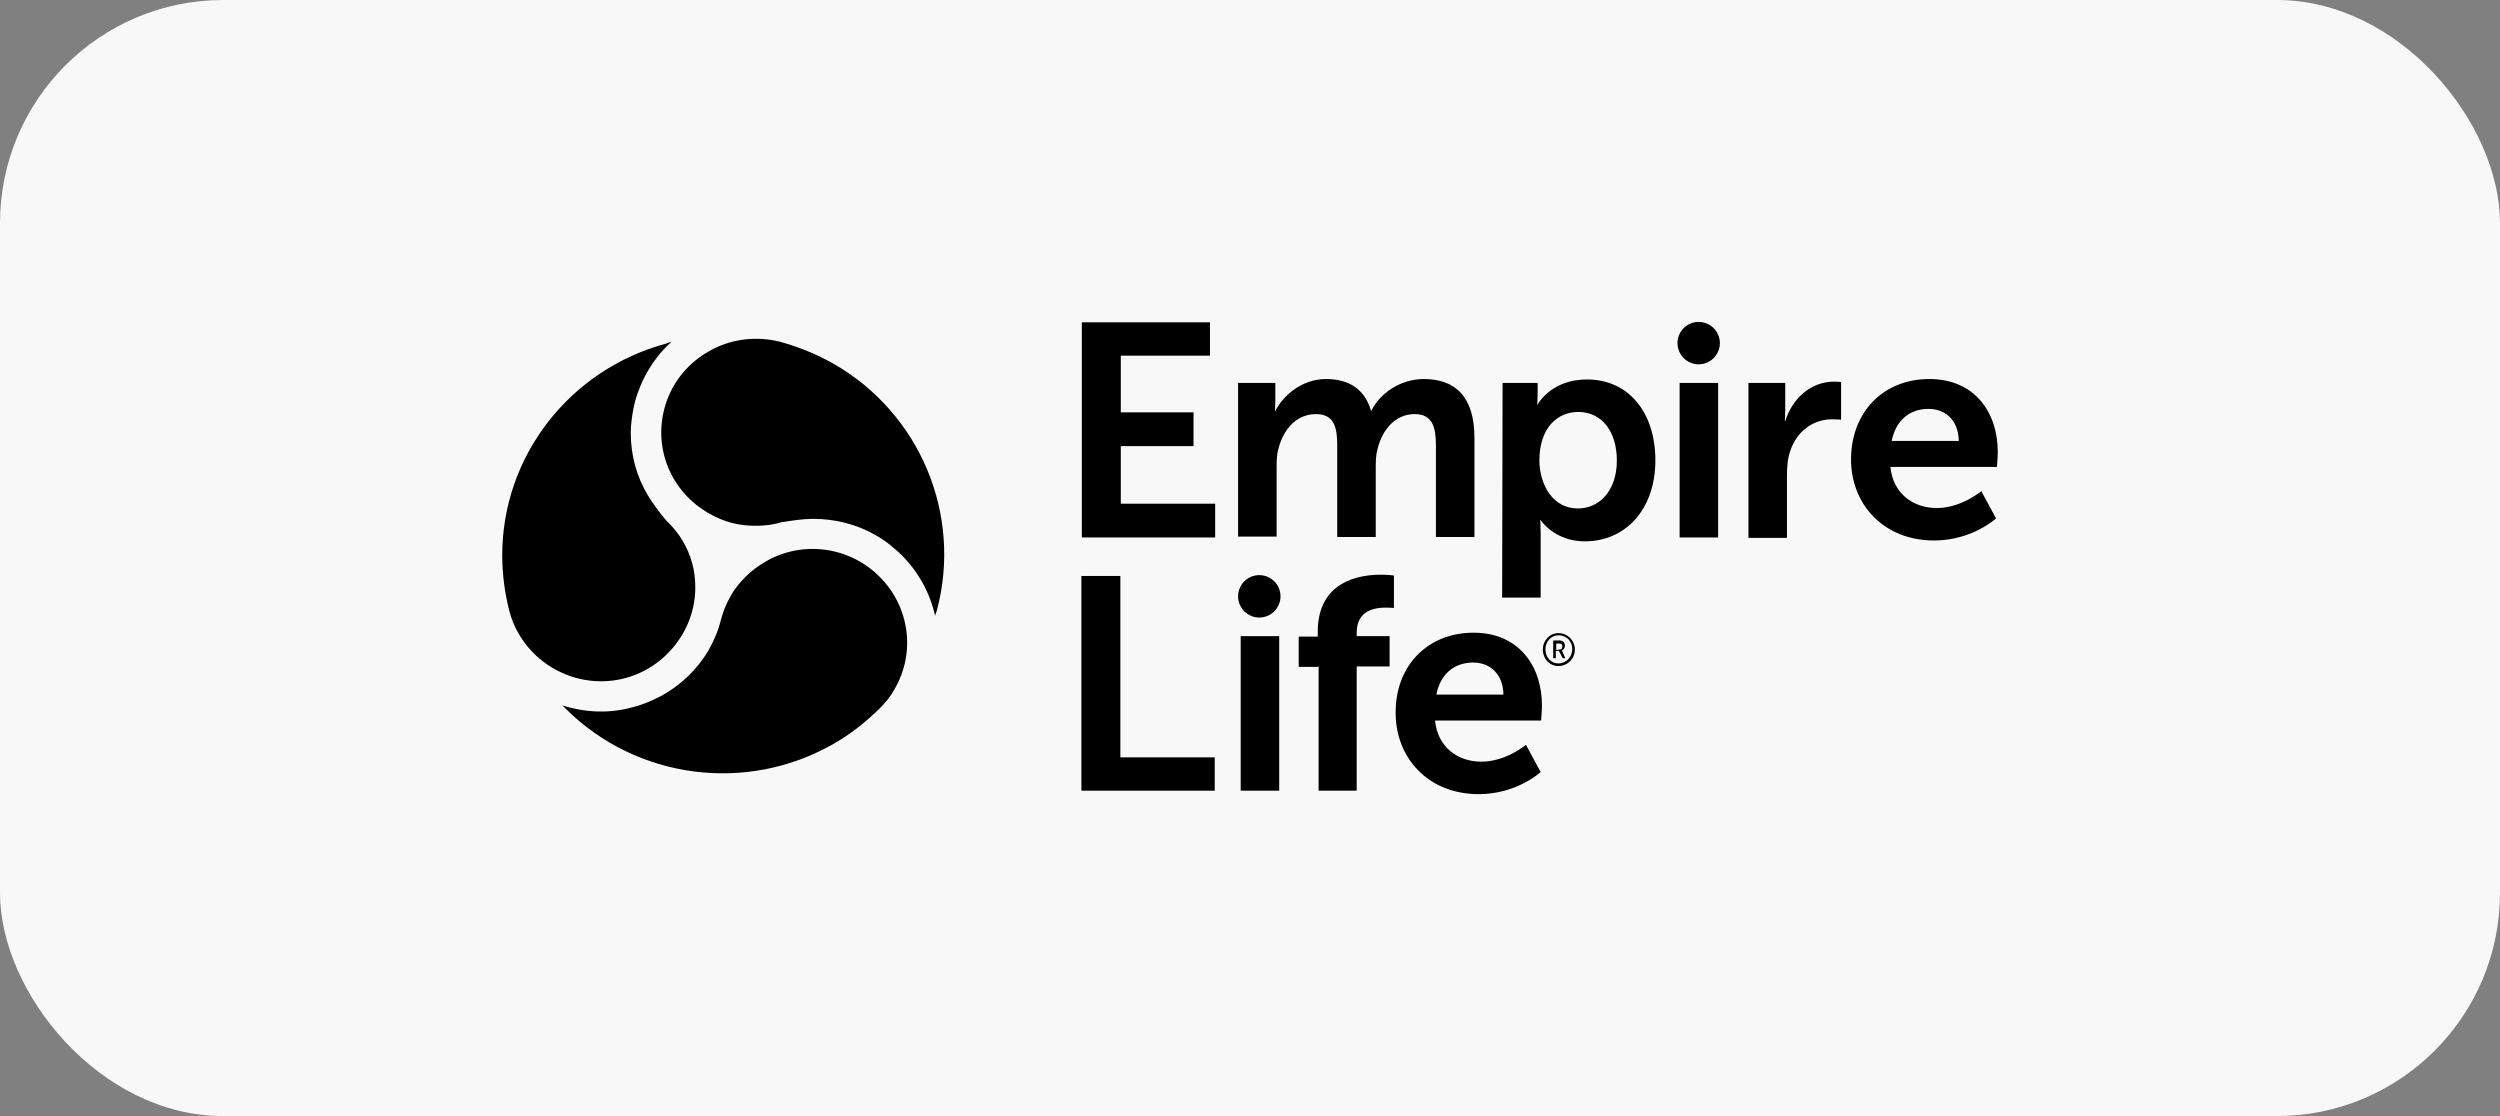
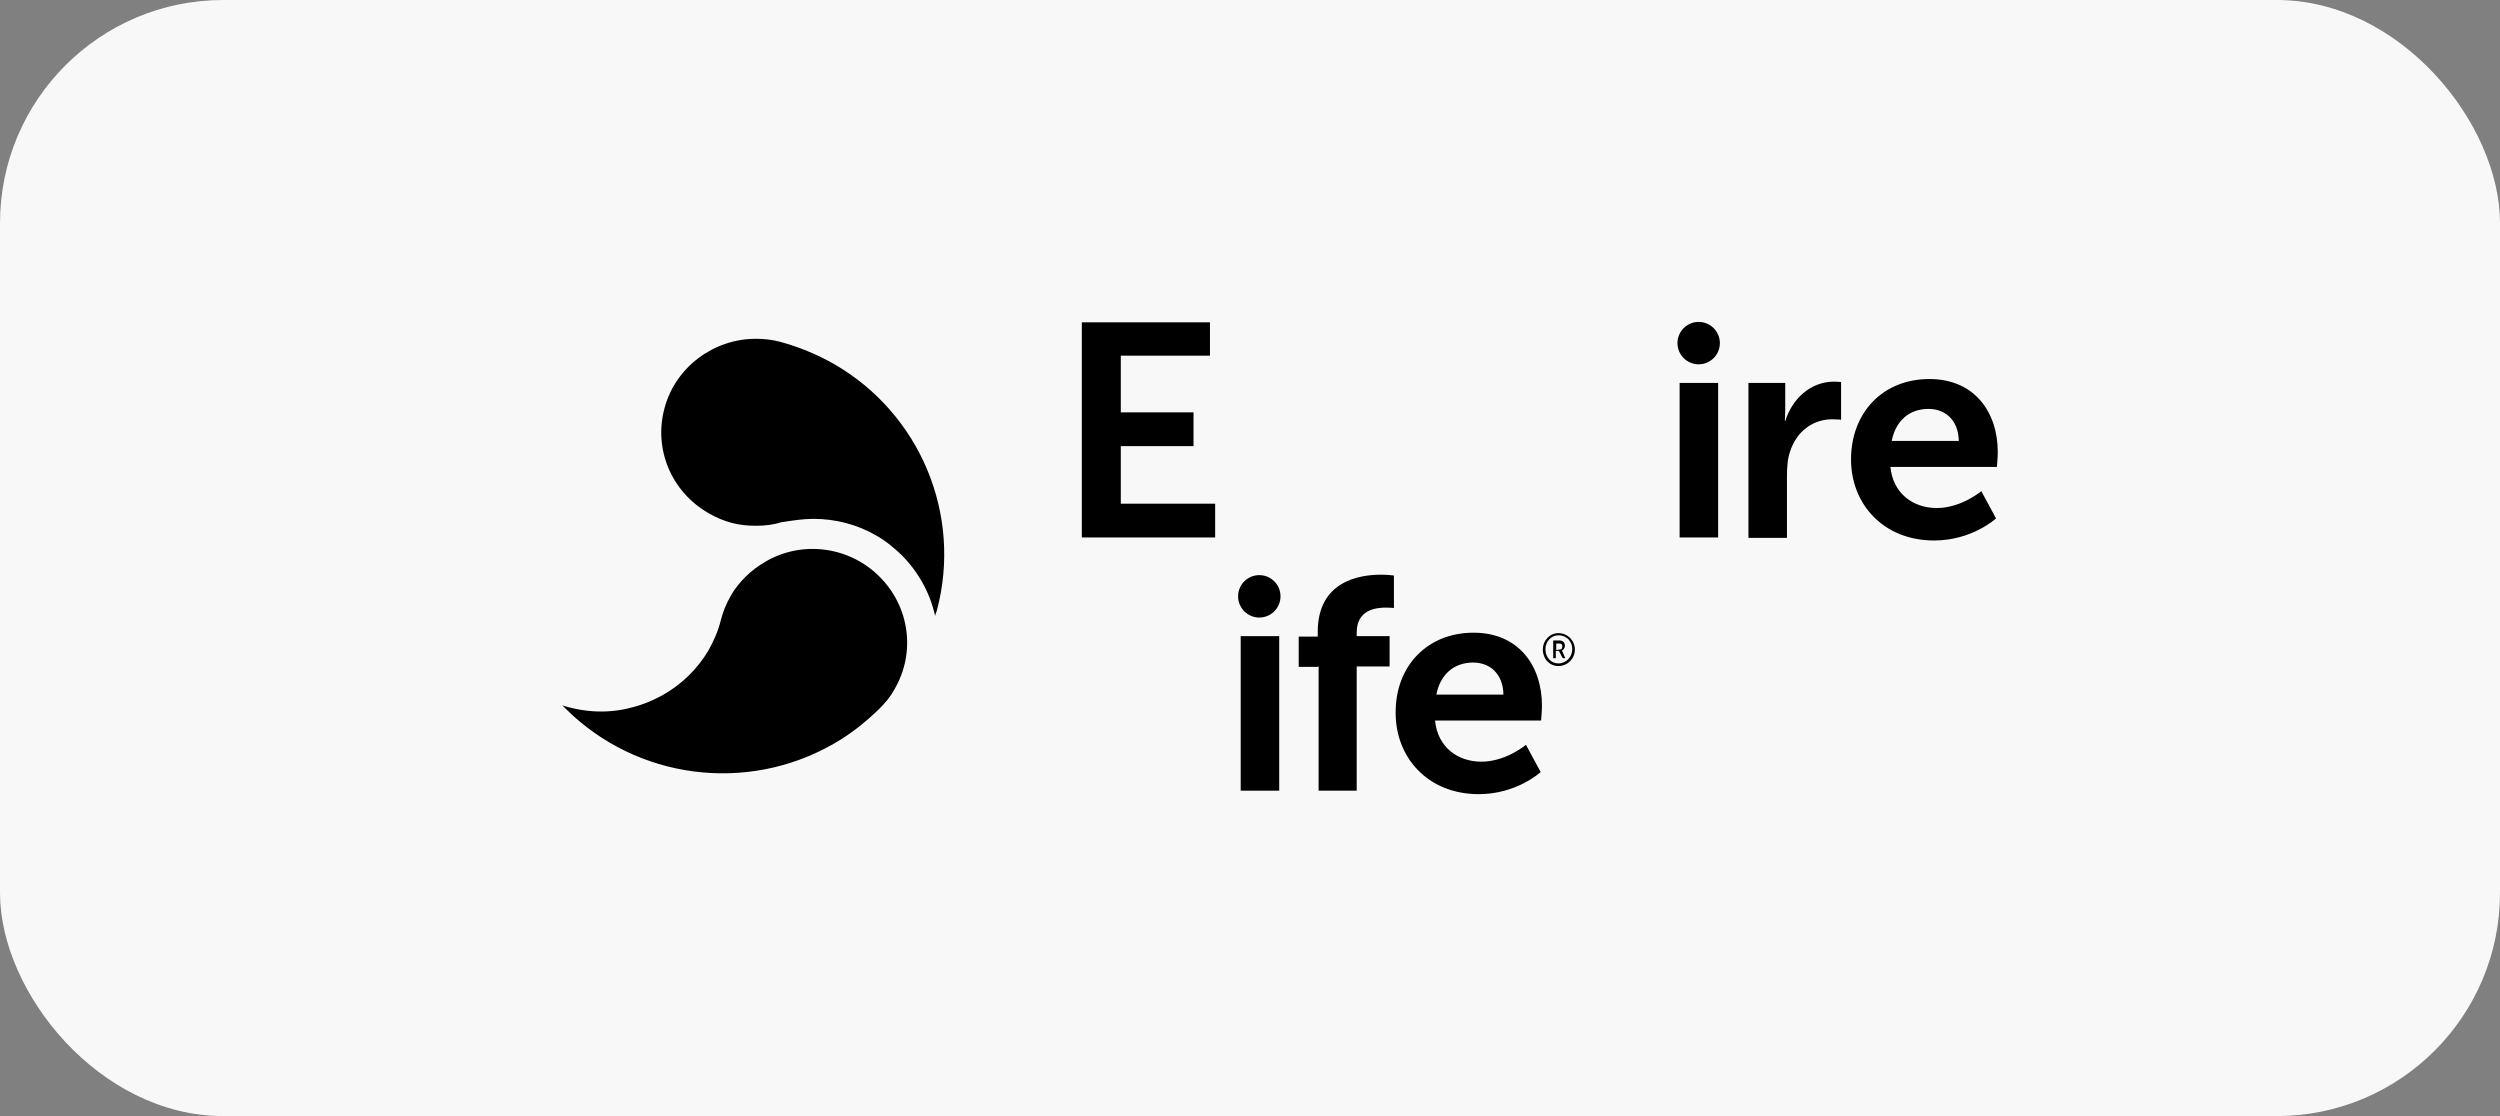
<svg xmlns="http://www.w3.org/2000/svg" width="224" height="100" viewBox="0 0 224 100" fill="none">
  <rect x="0" y="0" width="224" height="100" fill="#808080" stroke="none" />
  <rect width="224" height="100" rx="20" fill="#F8F8F8" />
  <path d="M96.932 28.881H108.413V31.867H100.423V36.948H106.939V39.973H100.423V45.131H108.878V48.156H96.932V28.881Z" fill="black" />
-   <path d="M110.972 34.31H114.269V35.901C114.269 36.405 114.23 36.831 114.23 36.831H114.269C114.928 35.474 116.635 33.961 118.807 33.961C120.94 33.961 122.297 34.931 122.84 36.793H122.879C123.616 35.28 125.439 33.961 127.572 33.961C130.442 33.961 132.11 35.59 132.11 39.236V48.118H128.658V39.895C128.658 38.344 128.386 37.103 126.757 37.103C125.012 37.103 123.849 38.499 123.422 40.245C123.267 40.826 123.267 41.369 123.267 42.029V48.118H119.815V39.895C119.815 38.383 119.582 37.103 117.915 37.103C116.13 37.103 114.967 38.499 114.54 40.245C114.385 40.749 114.385 41.369 114.385 41.99V48.079H110.933V34.272H110.972V34.31Z" fill="black" />
-   <path d="M134.631 34.31H137.772V35.319C137.772 35.823 137.734 36.25 137.734 36.25H137.772C137.772 36.25 138.936 34 142.194 34C145.956 34 148.322 36.987 148.322 41.253C148.322 45.636 145.646 48.506 142 48.506C139.285 48.506 138.044 46.605 138.044 46.605H138.005C138.005 46.605 138.044 47.071 138.044 47.769V53.548H134.592L134.631 34.31ZM141.379 45.558C143.28 45.558 144.87 44.007 144.87 41.253C144.87 38.616 143.474 36.909 141.418 36.909C139.634 36.909 137.927 38.228 137.927 41.292C137.966 43.464 139.13 45.558 141.379 45.558Z" fill="black" />
  <path d="M156.66 34.31H159.957V36.715C159.957 37.219 159.918 37.724 159.918 37.724H159.957C160.578 35.745 162.207 34.194 164.34 34.194C164.689 34.194 164.96 34.233 164.96 34.233V37.607C164.96 37.607 164.611 37.568 164.146 37.568C162.672 37.568 161.043 38.422 160.384 40.477C160.151 41.136 160.112 41.951 160.112 42.727V48.195H156.66V34.31Z" fill="black" />
  <path d="M172.872 33.961C176.867 33.961 179 36.87 179 40.516C179 40.943 178.922 41.835 178.922 41.835H169.381C169.614 44.239 171.437 45.519 173.531 45.519C175.742 45.519 177.526 44.007 177.526 44.007L178.845 46.45C178.845 46.45 176.712 48.428 173.299 48.428C168.722 48.428 165.852 45.131 165.852 41.175C165.852 36.948 168.722 33.961 172.872 33.961ZM175.509 39.508C175.471 37.607 174.268 36.638 172.794 36.638C171.049 36.638 169.847 37.724 169.498 39.508H175.509Z" fill="black" />
  <path d="M153.945 34.31H150.494V48.157H153.945V34.31Z" fill="black" />
  <path d="M154.1 30.742C154.1 31.79 153.247 32.643 152.2 32.643C151.153 32.643 150.3 31.79 150.3 30.742C150.3 29.695 151.153 28.842 152.2 28.842C153.247 28.842 154.1 29.695 154.1 30.742Z" fill="black" />
-   <path d="M96.894 51.608H100.384V67.859H108.839V70.845H96.894V51.608Z" fill="black" />
  <path d="M114.618 56.999H111.166V70.845H114.618V56.999Z" fill="black" />
  <path d="M118.07 59.753H116.363V57.038H118.07V56.611C118.07 52.074 121.793 51.492 123.732 51.492C124.43 51.492 124.896 51.569 124.896 51.569V54.478C124.896 54.478 124.624 54.44 124.198 54.44C123.189 54.44 121.56 54.672 121.56 56.689V56.999H124.508V59.714H121.56V70.845H118.147V59.714H118.07V59.753Z" fill="black" />
  <path d="M132.032 56.689C136.027 56.689 138.16 59.598 138.16 63.243C138.16 63.67 138.082 64.562 138.082 64.562H128.58C128.813 66.967 130.636 68.247 132.73 68.247C134.941 68.247 136.725 66.734 136.725 66.734L138.044 69.177C138.044 69.177 135.911 71.156 132.498 71.156C127.921 71.156 125.051 67.859 125.051 63.903C125.012 59.637 127.921 56.689 132.032 56.689ZM134.708 62.235C134.669 60.335 133.467 59.365 131.993 59.365C130.248 59.365 129.046 60.451 128.697 62.235H134.708Z" fill="black" />
  <path d="M114.734 53.431C114.734 54.478 113.881 55.332 112.834 55.332C111.787 55.332 110.933 54.478 110.933 53.431C110.933 52.384 111.787 51.531 112.834 51.531C113.881 51.531 114.734 52.384 114.734 53.431Z" fill="black" />
  <path d="M72.886 46.489C74.864 46.489 76.803 46.993 78.471 47.963C79.324 48.428 80.061 49.049 80.759 49.708C82.272 51.221 83.319 53.082 83.784 55.176C83.823 55.021 83.862 54.905 83.94 54.711C86.228 46.14 82.466 37.064 74.709 32.604C73.196 31.751 71.606 31.091 69.9 30.626C69.202 30.432 68.426 30.355 67.728 30.355C63.927 30.355 60.514 32.914 59.544 36.56C58.536 40.245 60.165 44.084 63.5 45.985C64.16 46.372 64.819 46.644 65.517 46.838C66.215 47.032 66.991 47.109 67.689 47.109C68.504 47.109 69.24 47.032 69.977 46.799C70.986 46.644 71.916 46.489 72.886 46.489Z" fill="black" />
-   <path d="M58.032 44.356C57.023 42.649 56.519 40.788 56.519 38.809C56.519 37.879 56.674 36.87 56.907 35.939C57.489 33.884 58.613 32.022 60.165 30.626C60.01 30.665 59.854 30.703 59.699 30.781C51.05 33.108 45 40.865 45 49.747C45 51.453 45.233 53.199 45.659 54.827C45.853 55.526 46.125 56.224 46.513 56.844C48.452 60.141 52.369 61.731 56.015 60.761C59.66 59.792 62.298 56.418 62.298 52.656C62.298 51.919 62.22 51.182 62.026 50.484C61.832 49.785 61.561 49.126 61.173 48.467C60.785 47.807 60.281 47.187 59.699 46.644C59.079 45.907 58.497 45.131 58.032 44.356Z" fill="black" />
  <path d="M63.5 58.24C62.492 59.947 61.096 61.304 59.389 62.274C58.536 62.739 57.644 63.127 56.713 63.36C54.657 63.942 52.486 63.864 50.391 63.205C50.469 63.282 50.624 63.438 50.74 63.554C57.062 69.798 66.874 71.117 74.67 66.657C76.183 65.803 77.54 64.717 78.781 63.515C79.285 63.011 79.79 62.429 80.139 61.77C82.078 58.473 81.496 54.323 78.781 51.647C76.105 48.971 71.878 48.389 68.581 50.328C67.922 50.716 67.34 51.143 66.836 51.647C66.332 52.151 65.827 52.733 65.478 53.392C65.09 54.052 64.78 54.789 64.586 55.564C64.353 56.534 63.966 57.387 63.5 58.24Z" fill="black" />
  <path d="M139.634 56.728C140.448 56.728 141.108 57.387 141.108 58.202C141.108 59.016 140.448 59.676 139.634 59.676C138.819 59.676 138.238 59.016 138.238 58.202C138.238 57.387 138.858 56.728 139.634 56.728ZM139.634 59.443C140.332 59.443 140.875 58.861 140.875 58.163C140.875 57.465 140.371 56.922 139.634 56.922C138.974 56.922 138.47 57.504 138.47 58.163C138.47 58.9 138.974 59.443 139.634 59.443ZM139.168 57.387H139.75C140.022 57.387 140.216 57.581 140.216 57.853C140.216 58.086 140.06 58.241 139.944 58.279C139.944 58.279 139.944 58.279 139.983 58.357L140.254 58.977H140.022L139.673 58.318H139.401V58.977H139.168V57.387ZM139.711 58.202C139.905 58.202 139.983 58.124 139.983 57.93C139.983 57.736 139.905 57.659 139.711 57.659H139.44V58.241L139.711 58.202Z" fill="black" />
</svg>